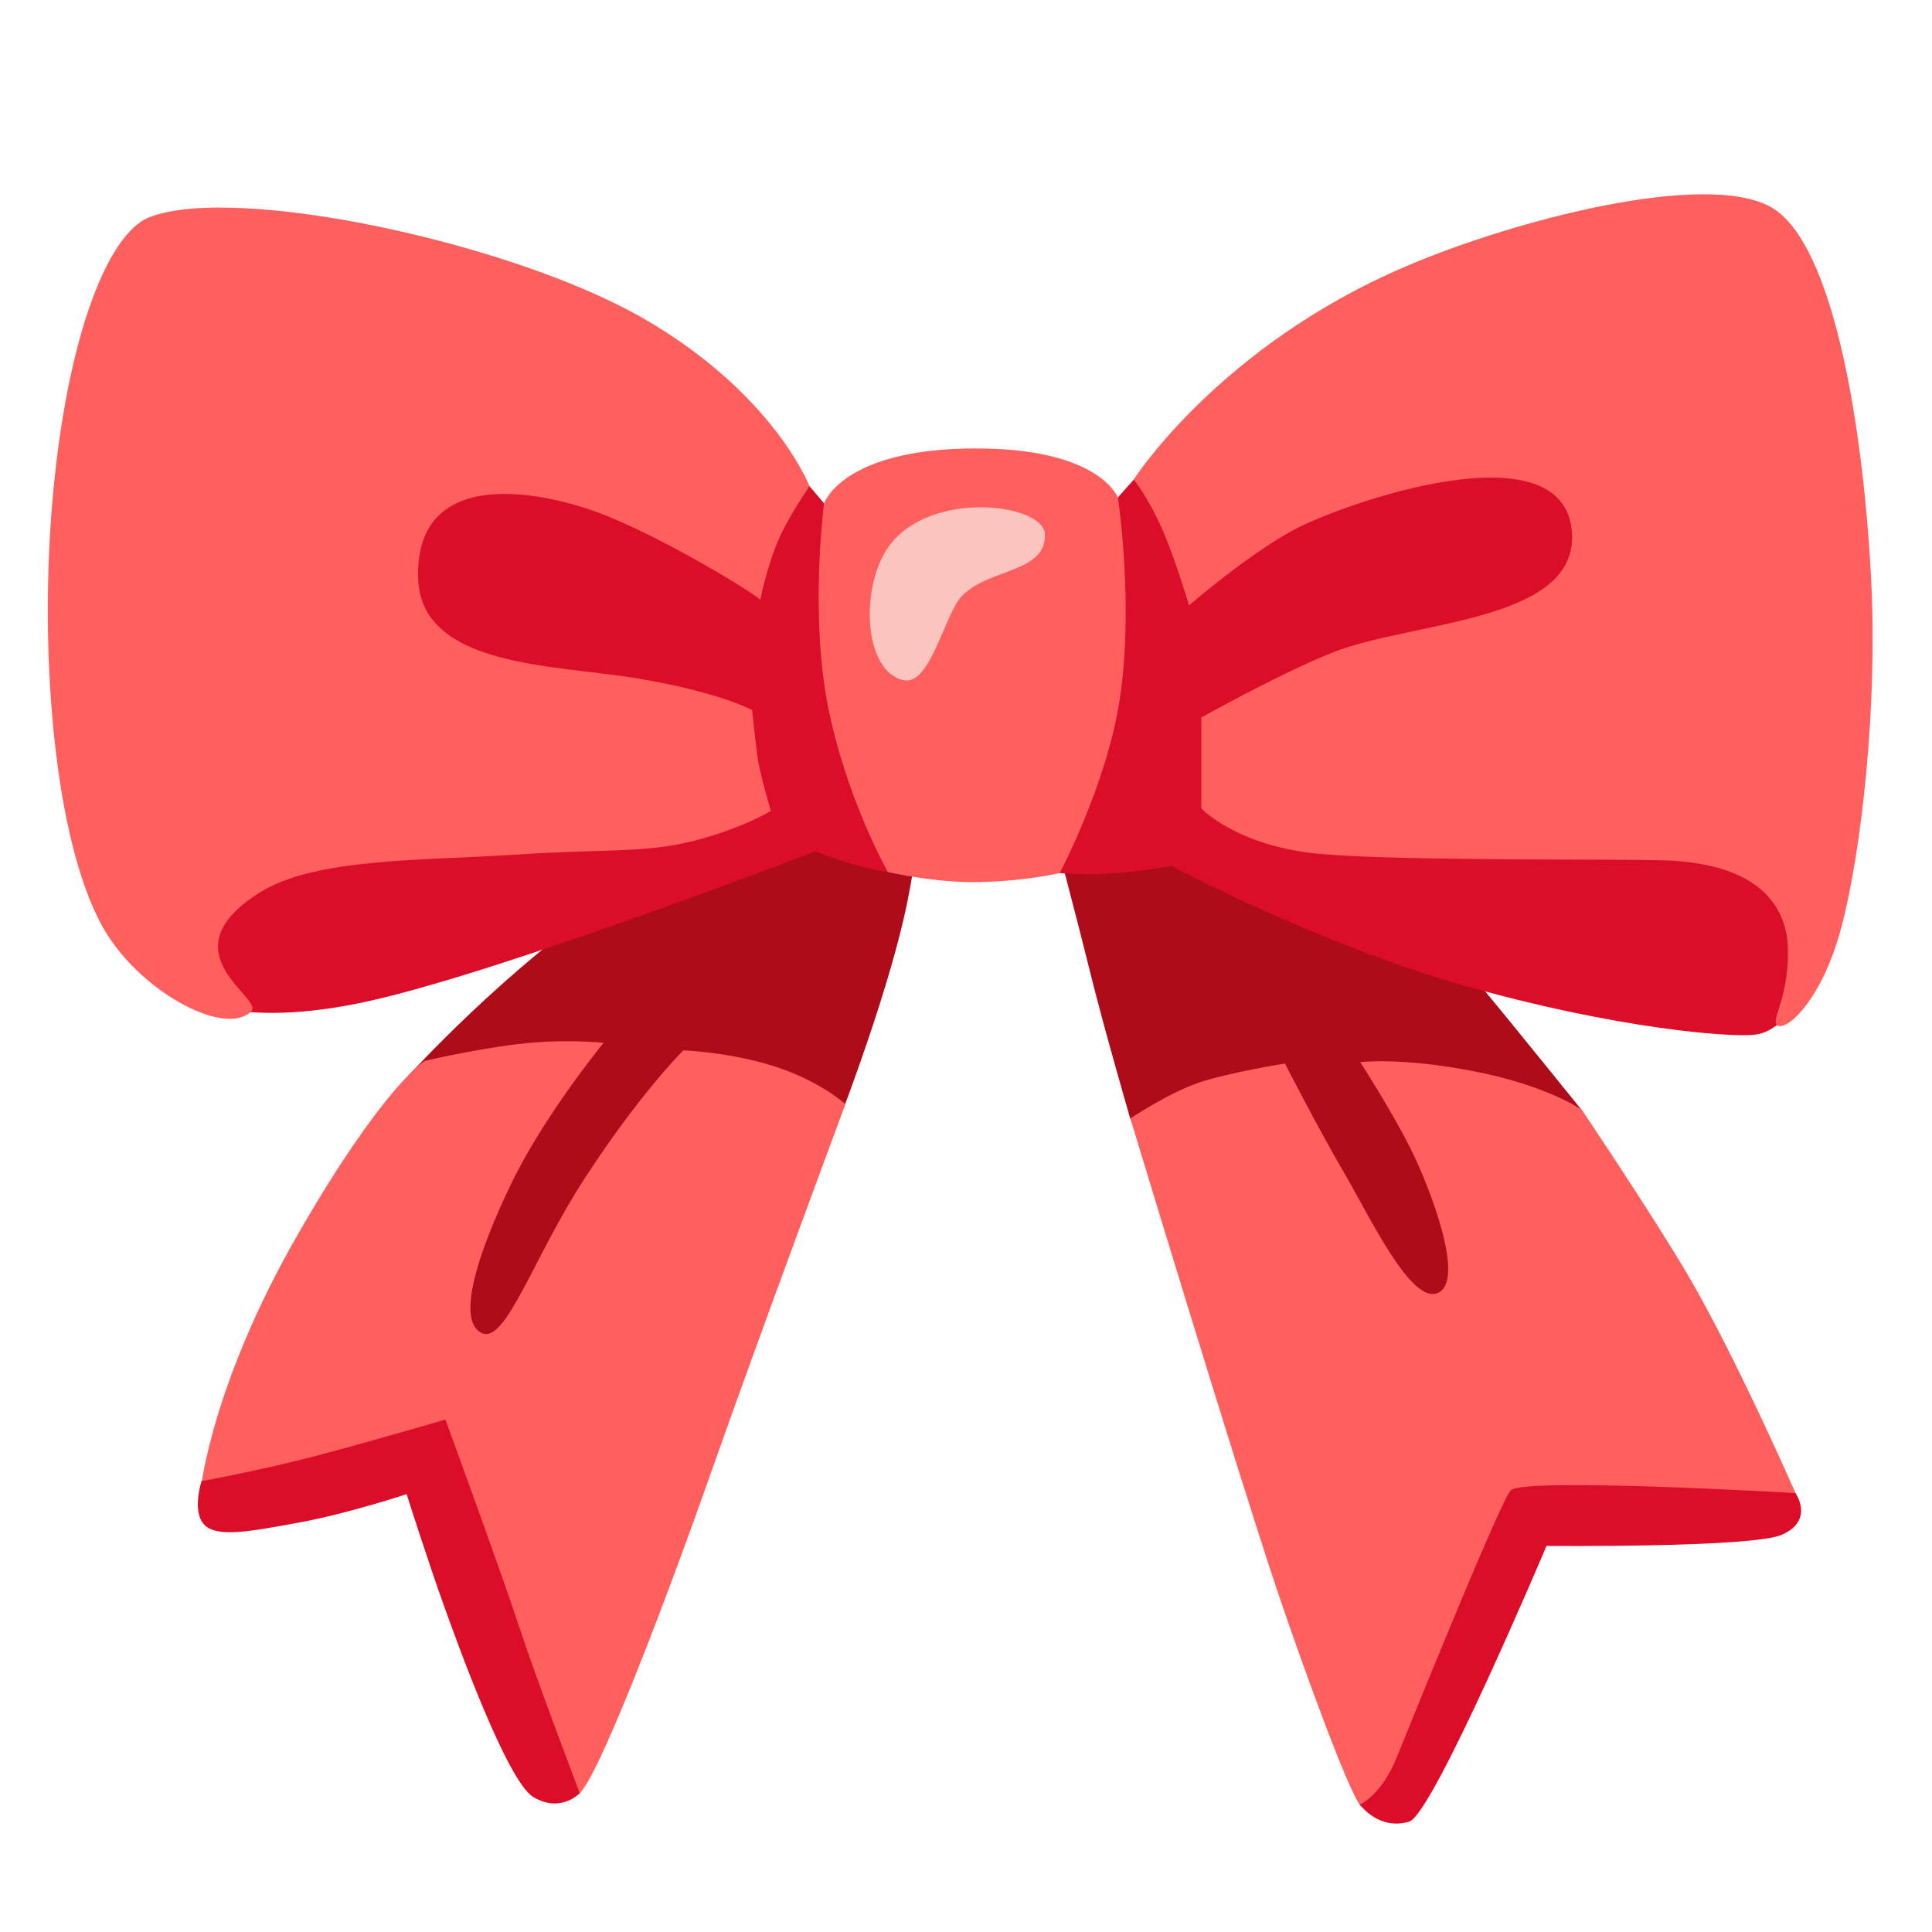
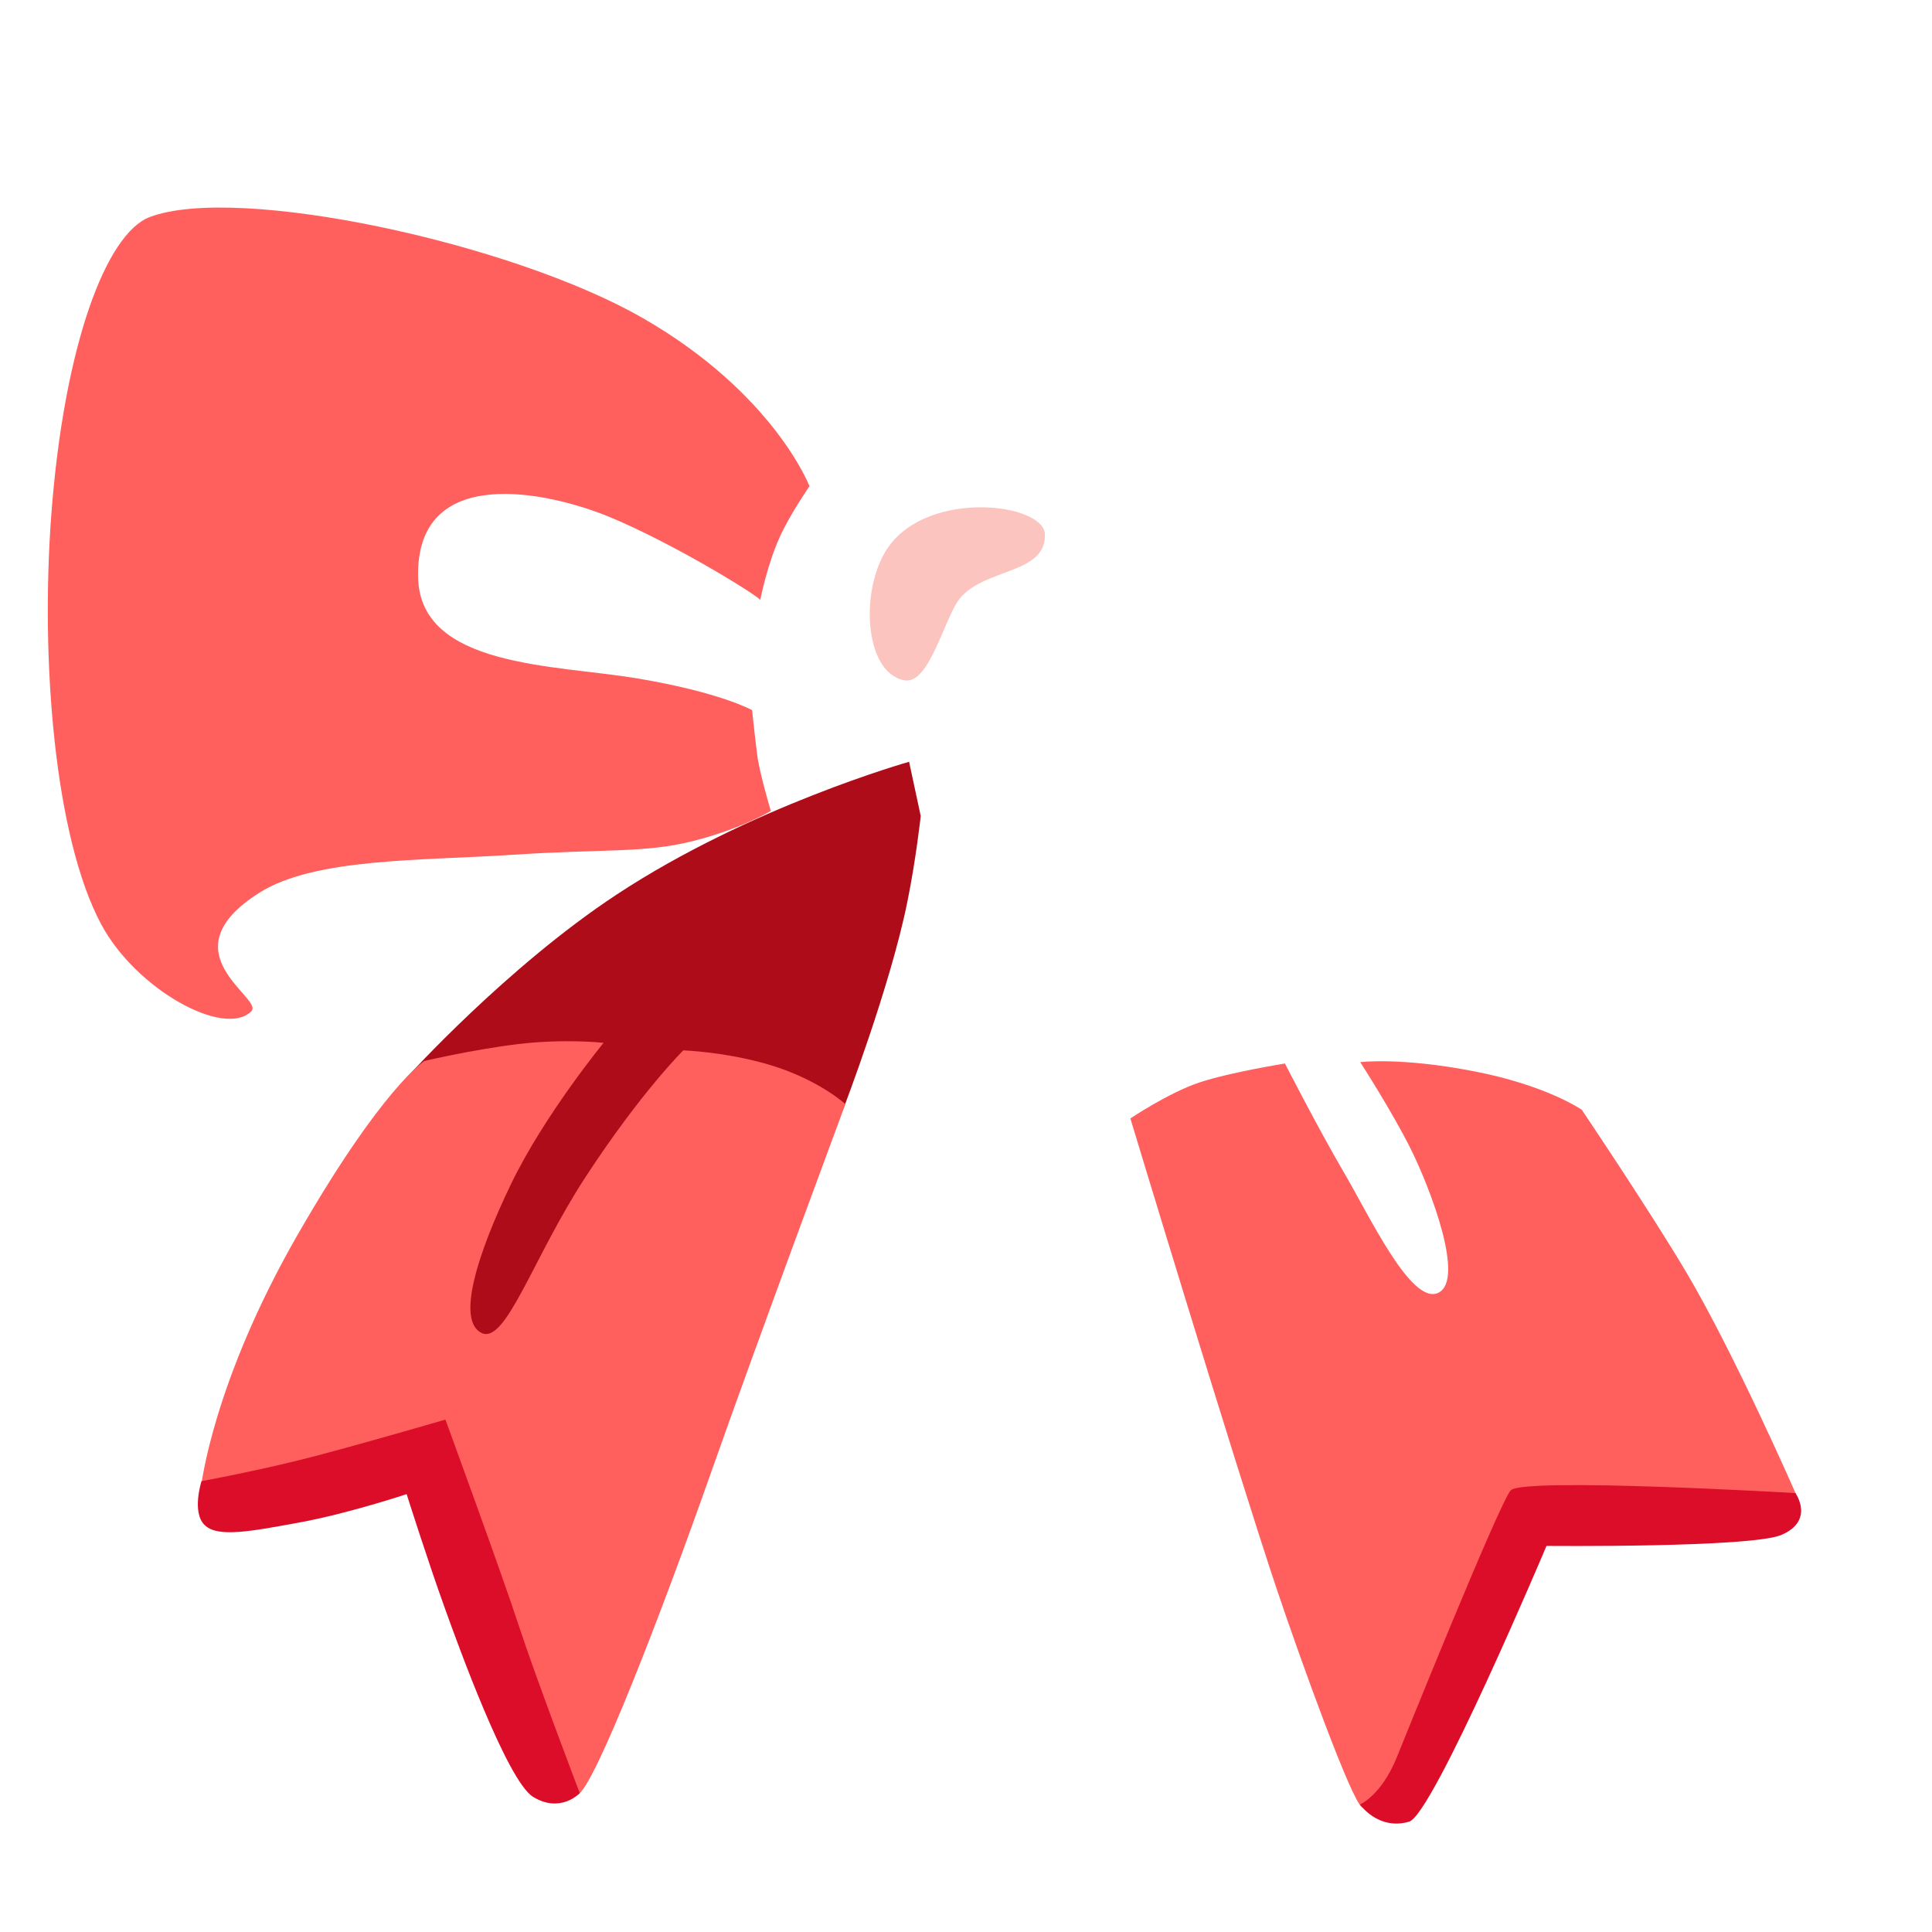
<svg xmlns="http://www.w3.org/2000/svg" version="1.1" id="Layer_2" x="0px" y="0px" viewBox="0 0 128 128" style="enable-background:new 0 0 128 128;" xml:space="preserve">
  <path style="fill:#AF0C1A;" d="M60.23,50.47c0,0-10.56,2.98-19.38,8.8c-7.26,4.78-13.83,12.04-13.83,12.04l1.88,17.76L34.1,93  l21.81-19.63c0,0,3.1-8.1,4.21-13.65C60.7,56.86,61,54.06,61,54.06L60.23,50.47z" />
-   <path style="fill:#AF0C1A;" d="M69.19,52.69c0,0,2.21,8.35,3.02,11.66c0.92,3.74,2.69,9.82,2.69,9.82l21.69,15.42l8.2-16.05  c0,0-4.61-5.72-7.09-8.71c-2.48-2.99-16.57-12.72-16.57-12.72L69.19,52.69z" />
  <path style="fill:#FF605E;" d="M13.32,98.51c0,0,0.75-6.87,6.39-16.69s8.41-11.53,8.41-11.53s3.26-0.76,6.15-1.11  c3.12-0.38,5.72-0.09,5.72-0.09s-3.93,4.78-6.15,9.39s-3.59,8.97-1.96,9.82c1.62,0.85,3.43-5,6.92-10.33  c3.67-5.62,6.47-8.38,6.47-8.38s2.8,0.09,5.72,0.96c3.23,0.96,5.02,2.6,5.02,2.6s-5.76,15.49-8.92,24.46  c-3.16,8.97-7.72,20.87-8.83,21.3c-1.11,0.43-3.04-3.02-4.24-5.75c-1.2-2.73-5.29-17.25-5.55-16.99S13.32,98.51,13.32,98.51z" />
  <path style="fill:#FF605E;" d="M74.89,74.1c0,0,2.51-1.69,4.56-2.38c2.05-0.68,5.68-1.26,5.68-1.26s2.18,4.26,3.88,7.17  c1.71,2.9,4.49,8.88,6.28,8.02c1.79-0.85-0.51-6.89-1.84-9.56c-1.21-2.43-3.33-5.72-3.33-5.72s2.65-0.34,7.51,0.6  c4.87,0.94,7.17,2.56,7.17,2.56s4.5,6.68,6.92,10.76c3.22,5.44,7.26,14.68,7.26,14.68l-17.85,1.46l-8.97,19.64  c0,0-1.24,0.08-1.93-0.34c-0.68-0.43-3.91-9.3-5.66-14.5C81.82,97.02,74.89,74.1,74.89,74.1z" />
  <path style="fill:#DC0D28;" d="M100.1,98.73c-0.69,0.64-7.36,17.21-7.56,17.7c-1.03,2.54-2.44,3.12-2.44,3.12s1.21,1.74,3.26,1.14  c1.58-0.46,9.1-18.27,9.1-18.27s13.59,0.13,15.57-0.73c2.22-0.96,0.92-2.77,0.92-2.77S101.02,97.87,100.1,98.73z" />
  <path style="fill:#DC0D28;" d="M13.35,98.13c0,0,4.02-0.73,7.72-1.71s8.44-2.37,8.44-2.37s3.74,10.22,4.86,13.65  c1.12,3.43,4.04,11.1,4.04,11.1s-1.27,1.37-3.1,0.24c-1.71-1.06-4.98-10.1-5.84-12.5c-1.1-3.04-2.53-7.55-2.53-7.55  s-3.88,1.29-7.11,1.88c-3.23,0.59-5.42,1.02-6.28,0.16C12.69,100.18,13.35,98.13,13.35,98.13z" />
-   <path style="fill:#DC0D28;" d="M46.36,28.97l-18.55-4.76L14.7,34.87L9.26,60.87l2.97,5c0,0,3.22,2.46,12.28,0.44  c9.06-2.03,29.52-9.91,29.52-9.91s2.61,1.08,4.95,1.4s6.33-0.52,6.33-0.52s5.02,0.82,8.01,0.61c2.98-0.21,4.26-0.53,4.26-0.53  s9.81,5.22,19.61,7.99s17.37,3.4,19.08,3.2c2.66-0.32,3.94-4.8,3.94-4.8l-1.07-9.81l-14.28-30.7l-29.74,8.53l-1.81,2.03l-7.79-2.12  l-10.57,2.08l-1.33-1.56L46.36,28.97z" />
-   <path style="fill:#FF605E;" d="M54.59,33.37c0,0,1.18-3.66,10.07-3.66c8.29,0,9.41,3.28,9.41,3.28s1.08,7.2,0.1,13.44  c-0.87,5.58-3.96,11.41-3.96,11.41s-2.05,0.51-5.22,0.6c-2.99,0.08-6.17-0.67-6.17-0.67s-2.82-4.97-4.01-11.21  C53.67,40.52,54.59,33.37,54.59,33.37z" />
  <path style="fill:#FCC4BF;" d="M59.9,45.07c1.7,0.34,2.67-4.23,3.74-5.48c1.68-1.95,5.66-1.57,5.59-4.18  c-0.05-2.06-7.63-3.01-10.36,0.81C56.97,38.89,57.19,44.53,59.9,45.07z" />
-   <path style="fill:#FF605E;" d="M75.11,31.77c0,0,1.13,1.38,2.13,3.86c0.74,1.82,1.54,4.48,1.54,4.48s3.68-3.21,6.83-4.95  c3.14-1.74,18.15-7.07,18.54,0.2c0.31,5.91-10.75,5.79-15.94,7.9c-3.65,1.48-8.62,4.28-8.62,4.28v6.02c0,0,2.4,2.56,8.02,3.03  c5.62,0.47,20.03,0.3,22.87,0.42c5.91,0.25,7.98,2.9,7.98,6.05c0,3.14-1.11,4.43-0.74,4.84c0.48,0.54,2.95-1.43,4.29-6.52  c1.34-5.09,2.37-14.6,1.97-22.75c-0.47-9.63-2.37-22.52-6.67-24.92s-16.84,0.8-24.2,3.95C80.73,22.96,75.11,31.77,75.11,31.77z" />
  <path style="fill:#FF605E;" d="M50.37,39.74c0,0,0.46-2.37,1.33-4.25c0.68-1.47,1.93-3.28,1.93-3.28s-2.36-6.15-11.05-11.14  s-26.87-8.89-32.66-6.69c-2.88,1.09-5.67,8.48-6.52,19.7c-0.73,9.74,0.23,21.4,3.3,27.15c2.31,4.33,8.17,7.55,9.95,5.77  c0.87-0.87-5.77-3.89,0.56-7.87c3.67-2.3,10.69-2.1,16.78-2.5c6.09-0.4,8.69-0.1,11.89-0.9c3.2-0.8,5.19-2,5.19-2s-0.75-2.5-0.9-3.7  c-0.21-1.64-0.34-2.98-0.34-2.98s-2.11-1.19-7.65-2.11c-5.43-0.91-14.35-0.71-14.48-6.69c-0.17-7.59,8.59-5.69,12.68-4  S49.87,39.24,50.37,39.74z" />
</svg>